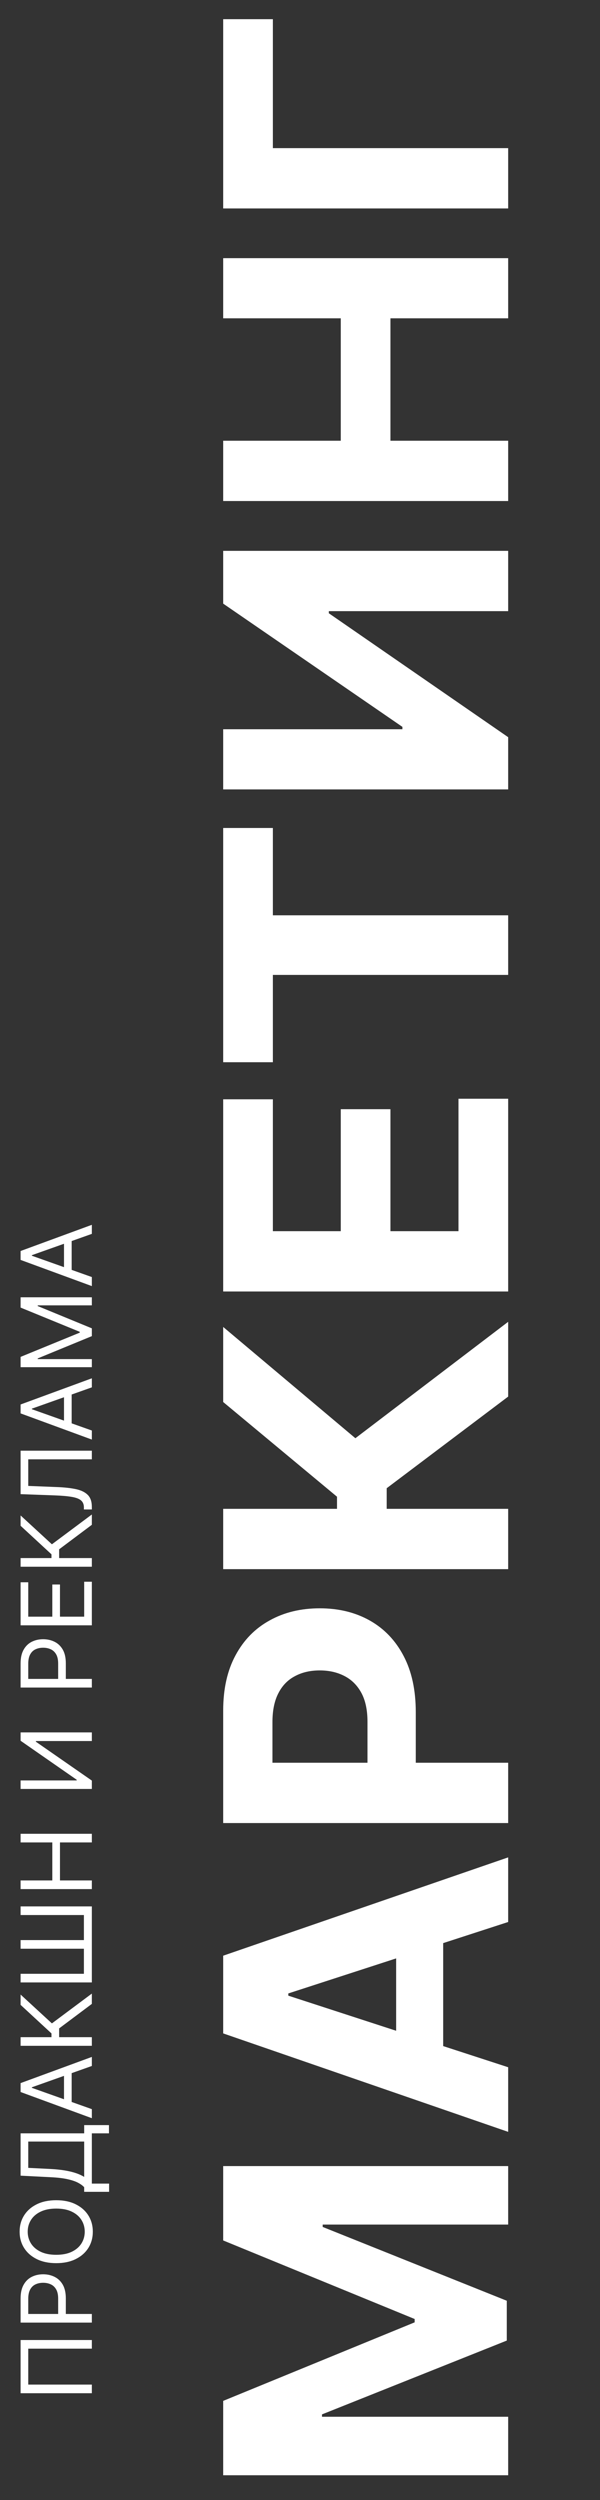
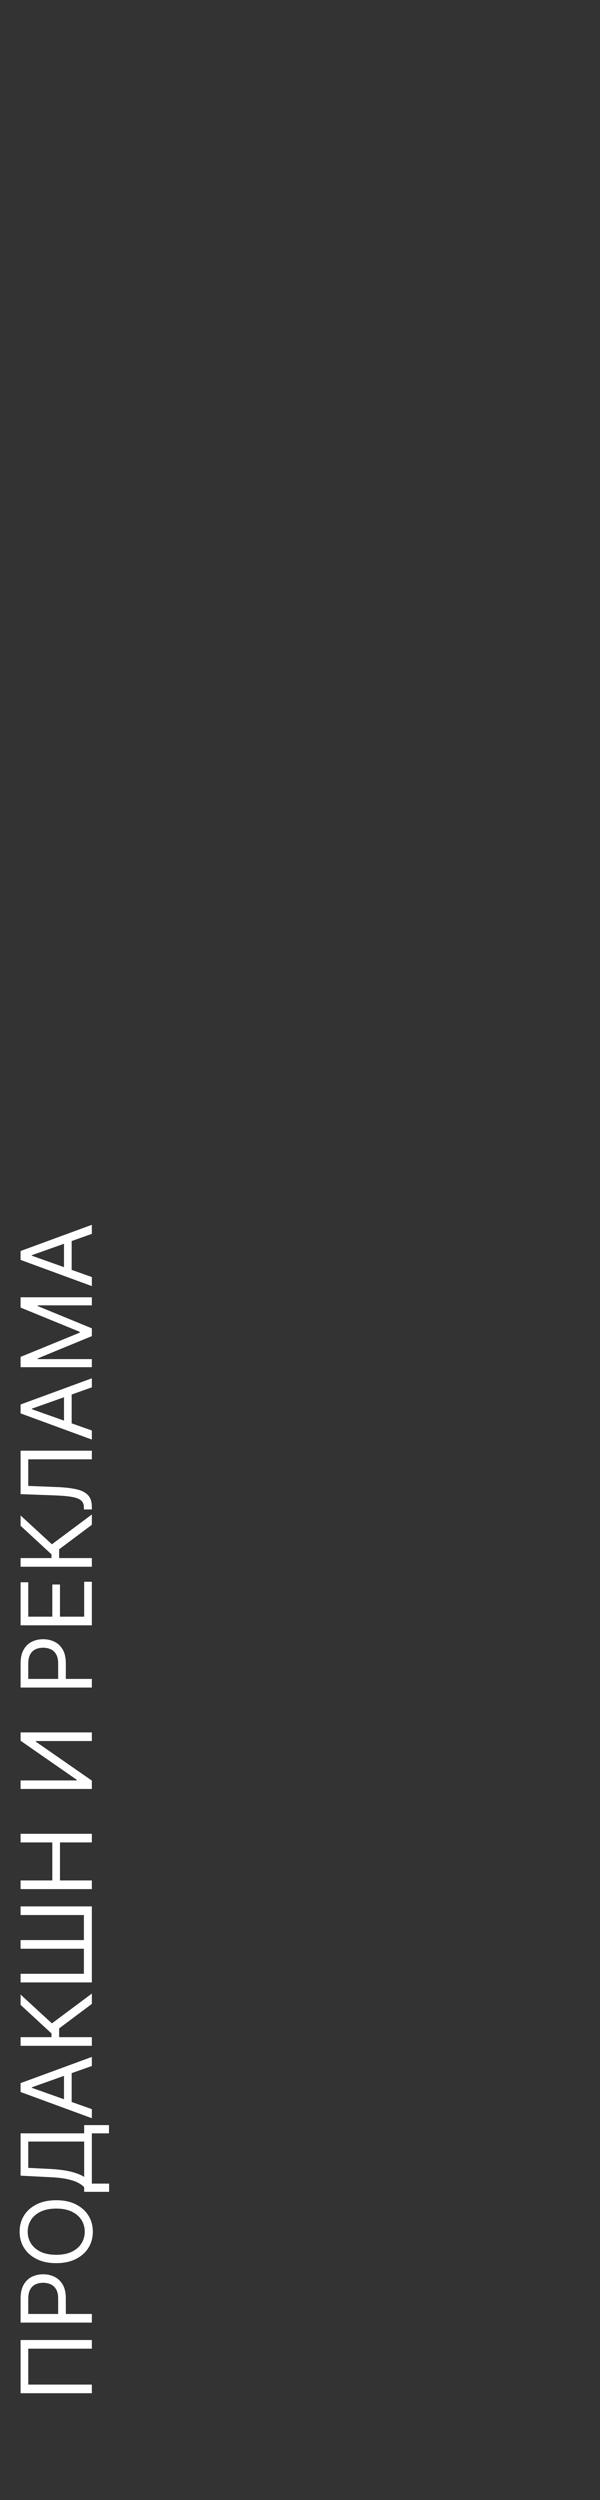
<svg xmlns="http://www.w3.org/2000/svg" width="98" height="408" viewBox="0 0 98 408" fill="none">
  <rect x="0" y="0" width="98" height="408" fill="#333333" stroke="none" />
  <path d="M3.364 381.886L15 381.886L15 383.295L4.614 383.295L4.614 389.159L15 389.159L15 390.568L3.364 390.568L3.364 381.886ZM15 379.044L3.364 379.044L3.364 375.112C3.364 374.199 3.528 373.453 3.858 372.874C4.184 372.29 4.625 371.858 5.182 371.578C5.739 371.298 6.36 371.158 7.045 371.158C7.731 371.158 8.354 371.298 8.915 371.578C9.475 371.855 9.922 372.283 10.256 372.862C10.585 373.442 10.75 374.184 10.75 375.089L10.75 377.908L9.5 377.908L9.5 375.135C9.5 374.51 9.392 374.008 9.176 373.629C8.96 373.25 8.669 372.976 8.301 372.805C7.93 372.631 7.511 372.544 7.045 372.544C6.58 372.544 6.163 372.631 5.795 372.805C5.428 372.976 5.14 373.252 4.932 373.635C4.72 374.018 4.614 374.525 4.614 375.158L4.614 377.635L15 377.635L15 379.044ZM9.182 359.07C10.409 359.07 11.47 359.291 12.364 359.734C13.258 360.178 13.947 360.786 14.432 361.558C14.917 362.331 15.159 363.214 15.159 364.206C15.159 365.198 14.917 366.081 14.432 366.854C13.947 367.626 13.258 368.234 12.364 368.678C11.47 369.121 10.409 369.342 9.182 369.342C7.955 369.342 6.894 369.121 6 368.678C5.106 368.234 4.417 367.626 3.932 366.854C3.447 366.081 3.205 365.198 3.205 364.206C3.205 363.214 3.447 362.331 3.932 361.558C4.417 360.786 5.106 360.178 6 359.734C6.894 359.291 7.955 359.07 9.182 359.07ZM9.182 360.433C8.174 360.433 7.324 360.602 6.631 360.939C5.938 361.272 5.413 361.725 5.057 362.297C4.701 362.865 4.523 363.501 4.523 364.206C4.523 364.911 4.701 365.549 5.057 366.121C5.413 366.689 5.938 367.142 6.631 367.479C7.324 367.812 8.174 367.979 9.182 367.979C10.189 367.979 11.04 367.812 11.733 367.479C12.426 367.142 12.951 366.689 13.307 366.121C13.663 365.549 13.841 364.911 13.841 364.206C13.841 363.501 13.663 362.865 13.307 362.297C12.951 361.725 12.426 361.272 11.733 360.939C11.04 360.602 10.189 360.433 9.182 360.433ZM17.818 357.7L13.75 357.7L13.75 356.95C13.515 356.693 13.184 356.45 12.756 356.223C12.324 355.992 11.748 355.797 11.028 355.638C10.305 355.475 9.386 355.367 8.273 355.314L3.364 355.064L3.364 348.155L13.75 348.155L13.75 346.814L17.796 346.814L17.796 348.155L15 348.155L15 356.359L17.818 356.359L17.818 357.7ZM13.75 355.268L13.75 349.496L4.614 349.496L4.614 353.791L8.273 353.973C9.121 354.018 9.89 354.098 10.579 354.212C11.265 354.325 11.873 354.471 12.403 354.649C12.93 354.827 13.379 355.034 13.75 355.268ZM15 344.207L15 345.685L3.364 341.412L3.364 339.957L15 335.685L15 337.162L5.205 340.639L5.205 340.73L15 344.207ZM10.454 343.662L10.454 337.707L11.704 337.707L11.704 343.662L10.454 343.662ZM15 327.031L9.659 331.031L9.659 332.463L15 332.463L15 333.872L3.364 333.872L3.364 332.463L8.409 332.463L8.409 331.849L3.364 327.19L3.364 325.509L8.477 330.213L15 325.349L15 327.031ZM3.364 323.528L3.364 322.119L13.704 322.119L13.704 318.028L3.364 318.028L3.364 316.619L13.704 316.619L13.704 312.528L3.364 312.528L3.364 311.119L15 311.119L15 323.528L3.364 323.528ZM15 308.294L3.364 308.294L3.364 306.885L8.545 306.885L8.545 300.68L3.364 300.68L3.364 299.271L15 299.271L15 300.68L9.795 300.68L9.795 306.885L15 306.885L15 308.294ZM3.364 291.95L3.364 290.564L12.523 290.564L12.523 290.45L3.364 284.087L3.364 282.723L15 282.723L15 284.132L5.864 284.132L5.864 284.246L15 290.587L15 291.95L3.364 291.95ZM15 275.403L3.364 275.403L3.364 271.472C3.364 270.559 3.528 269.812 3.858 269.233C4.184 268.65 4.625 268.218 5.182 267.937C5.739 267.657 6.36 267.517 7.045 267.517C7.731 267.517 8.354 267.657 8.915 267.937C9.475 268.214 9.922 268.642 10.256 269.222C10.585 269.801 10.75 270.544 10.75 271.449L10.75 274.267L9.5 274.267L9.5 271.494C9.5 270.869 9.392 270.367 9.176 269.989C8.96 269.61 8.669 269.335 8.301 269.165C7.93 268.991 7.511 268.903 7.045 268.903C6.58 268.903 6.163 268.991 5.795 269.165C5.428 269.335 5.14 269.612 4.932 269.994C4.72 270.377 4.614 270.884 4.614 271.517L4.614 273.994L15 273.994L15 275.403ZM15 265.247L3.364 265.247L3.364 258.224L4.614 258.224L4.614 263.838L8.545 263.838L8.545 258.588L9.795 258.588L9.795 263.838L13.75 263.838L13.75 258.134L15 258.134L15 265.247ZM15 248.844L9.659 252.844L9.659 254.276L15 254.276L15 255.685L3.364 255.685L3.364 254.276L8.409 254.276L8.409 253.662L3.364 249.003L3.364 247.321L8.477 252.026L15 247.162L15 248.844ZM15 246.341L13.704 246.341L13.704 246C13.704 245.515 13.549 245.138 13.239 244.869C12.928 244.6 12.426 244.407 11.733 244.29C11.04 244.169 10.121 244.087 8.977 244.045L3.364 243.841L3.364 236.75L15 236.75L15 238.159L4.614 238.159L4.614 242.5L9.25 242.682C10.47 242.727 11.508 242.839 12.364 243.017C13.22 243.195 13.873 243.508 14.324 243.955C14.775 244.402 15 245.053 15 245.909L15 246.341ZM15 233.457L15 234.935L3.364 230.662L3.364 229.207L15 224.935L15 226.412L5.205 229.889L5.205 229.98L15 233.457ZM10.454 232.912L10.454 226.957L11.704 226.957L11.704 232.912L10.454 232.912ZM3.364 223.122L3.364 221.44L13.023 217.486L13.023 217.349L3.364 213.395L3.364 211.713L15 211.713L15 213.031L6.159 213.031L6.159 213.145L15 216.781L15 218.054L6.159 221.69L6.159 221.804L15 221.804L15 223.122L3.364 223.122ZM15 208.411L15 209.888L3.364 205.615L3.364 204.161L15 199.888L15 201.365L5.205 204.842L5.205 204.933L15 208.411ZM10.454 207.865L10.454 201.911L11.704 201.911L11.704 207.865L10.454 207.865Z" fill="white" />
-   <path d="M36.455 403.955L36.455 391.818L67.727 379L67.727 378.455L36.455 365.636L36.455 353.5L83 353.5L83 363.045L52.705 363.045L52.705 363.432L82.773 375.477L82.773 381.977L52.591 394.023L52.591 394.409L83 394.409L83 403.955L36.455 403.955ZM83 337.369L83 347.915L36.455 331.847L36.455 319.165L83 303.119L83 313.665L47.091 325.324L47.091 325.687L83 337.369ZM64.704 338.028L64.704 313.119L72.386 313.119L72.386 338.028L64.704 338.028ZM83 297.517L36.455 297.517L36.455 279.153C36.455 275.623 37.129 272.616 38.477 270.131C39.811 267.646 41.667 265.752 44.045 264.449C46.409 263.131 49.136 262.472 52.227 262.472C55.318 262.472 58.045 263.138 60.409 264.472C62.773 265.805 64.614 267.737 65.932 270.267C67.25 272.782 67.909 275.828 67.909 279.403L67.909 291.108L60.023 291.108L60.023 280.994C60.023 279.1 59.697 277.54 59.045 276.312C58.379 275.07 57.462 274.146 56.295 273.54C55.114 272.919 53.758 272.608 52.227 272.608C50.682 272.608 49.333 272.919 48.182 273.54C47.015 274.146 46.114 275.07 45.477 276.312C44.826 277.555 44.5 279.131 44.5 281.04L44.5 287.676L83 287.676L83 297.517ZM83 227.92L63.159 242.875L63.159 246.239L83 246.239L83 256.08L36.455 256.08L36.455 246.239L55.045 246.239L55.045 244.261L36.455 228.807L36.455 216.557L58.045 234.716L83 215.716L83 227.92ZM83 210.767L36.455 210.767L36.455 179.403L44.568 179.403L44.568 200.926L55.659 200.926L55.659 181.017L63.773 181.017L63.773 200.926L74.886 200.926L74.886 179.312L83 179.312L83 210.767ZM44.568 173.352L36.455 173.352L36.455 135.125L44.568 135.125L44.568 149.375L83 149.375L83 159.102L44.568 159.102L44.568 173.352ZM36.455 128.83L36.455 119.011L65.727 119.011L65.727 118.625L36.455 98.511L36.455 89.898L83 89.898L83 99.739L53.705 99.739L53.705 100.08L83 120.307L83 128.83L36.455 128.83ZM83 81.767L36.455 81.767L36.455 71.926L55.659 71.926L55.659 51.949L36.455 51.949L36.455 42.131L83 42.131L83 51.949L63.773 51.949L63.773 71.926L83 71.926L83 81.767ZM36.455 3.131L44.568 3.131L44.568 24.176L83 24.176L83 34.017L36.455 34.017L36.455 3.131Z" fill="white" />
</svg>